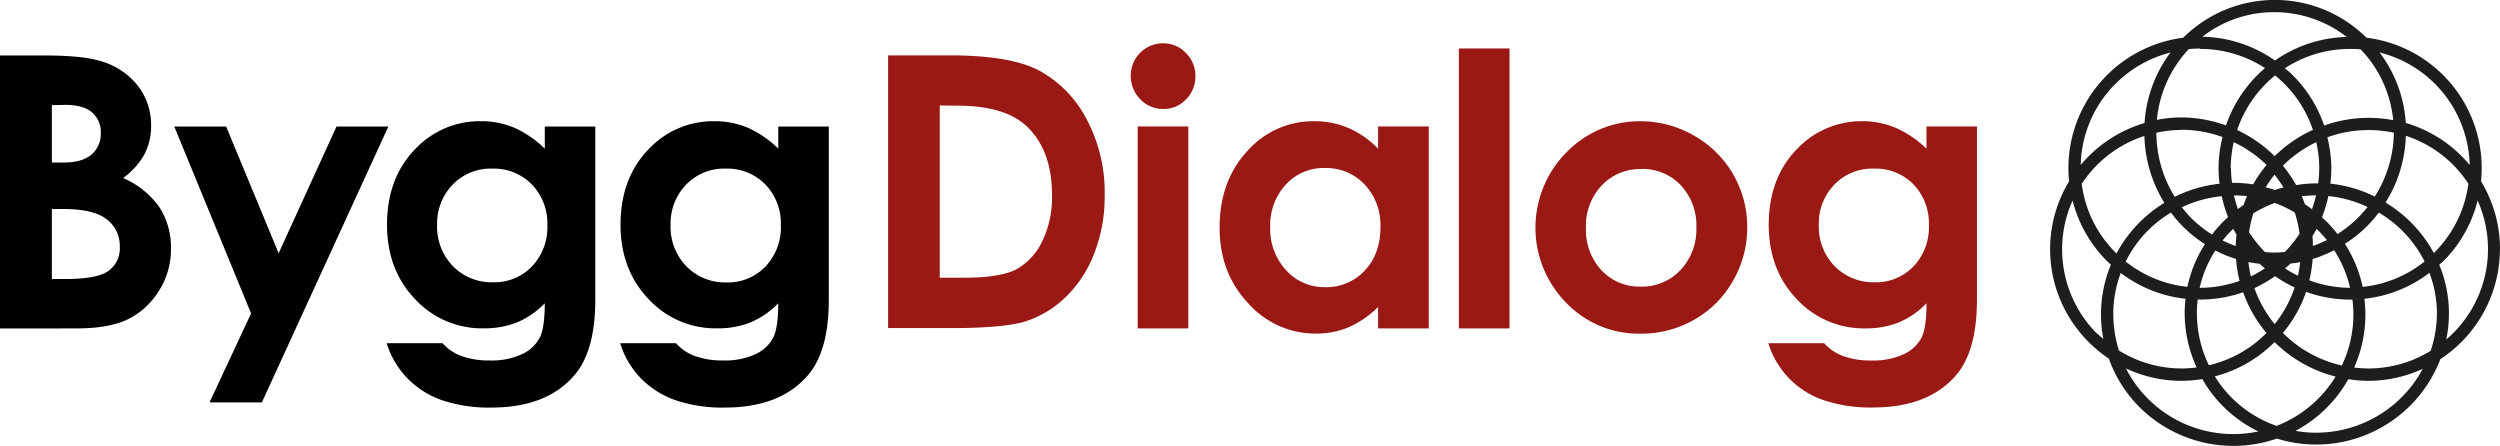
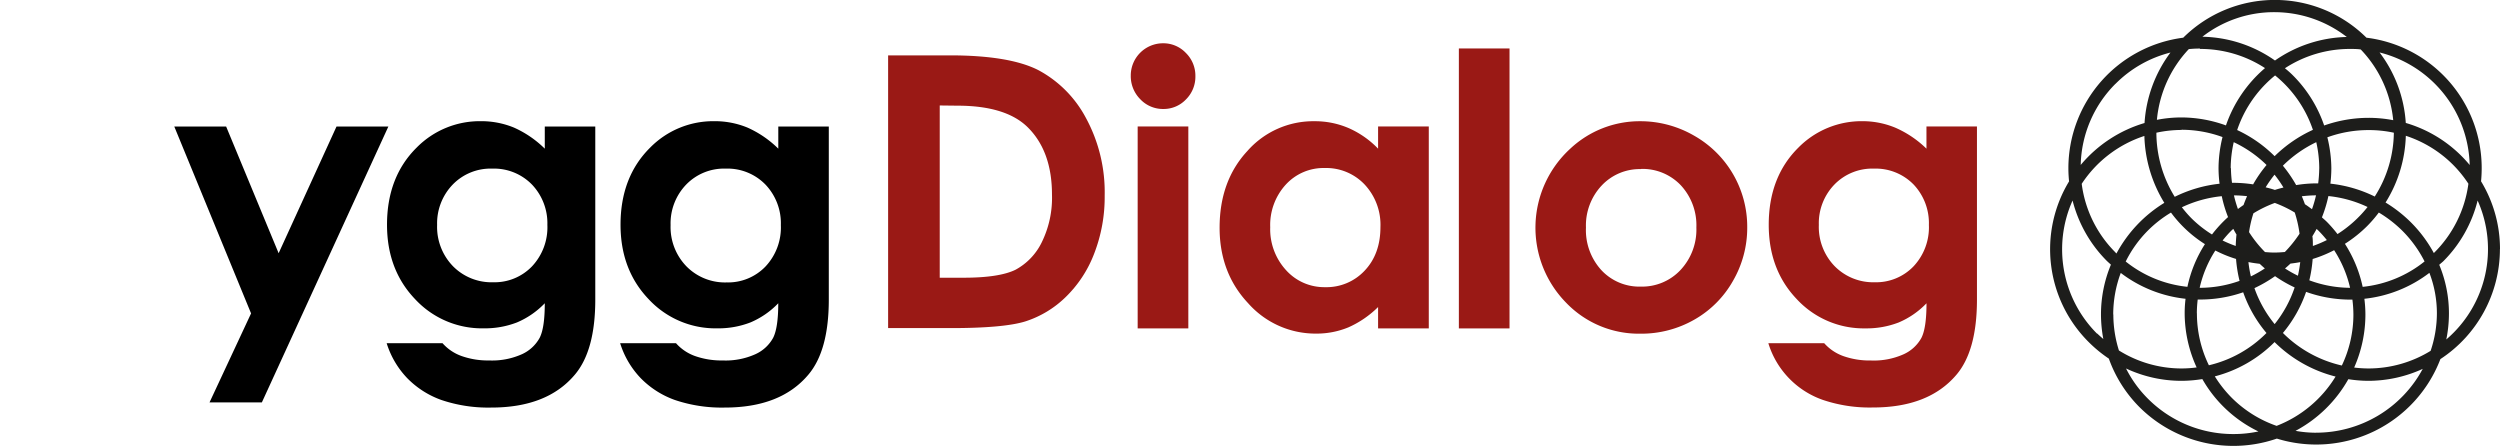
<svg xmlns="http://www.w3.org/2000/svg" id="Lager_1" data-name="Lager 1" viewBox="0 0 626.72 111.8">
  <defs>
    <style>.cls-1{fill:#1d1d1b;fill-rule:evenodd;}.cls-2{fill:#9a1915;}</style>
  </defs>
  <title>Byggdialog-logga</title>
  <path class="cls-1" d="M696.61,119.18a32.76,32.76,0,0,0-4.75-17c.11-1.1.16-2.2.16-3.31a32.93,32.93,0,0,0-28.89-32.69,32.59,32.59,0,0,0-45.93,0,33,33,0,0,0-28.79,32.68c0,1.12.06,2.23.17,3.34a32.83,32.83,0,0,0,4.91,40.27,33.2,33.2,0,0,0,5.06,4.16,32.9,32.9,0,0,0,7.67,12.15,33.37,33.37,0,0,0,34.45,7.9,33.34,33.34,0,0,0,41-19.93,33,33,0,0,0,14.92-27.59Zm-16.58,1a33.23,33.23,0,0,0-5.77-7.73,34.09,34.09,0,0,0-6.34-4.95A33.24,33.24,0,0,0,673,90.77,29.77,29.77,0,0,1,684.8,98a30.08,30.08,0,0,1,3.89,4.79A29.88,29.88,0,0,1,680,120.19Zm.76,15.05a29.63,29.63,0,0,1-1.57,9.45,29.76,29.76,0,0,1-15.58,4.42,30.48,30.48,0,0,1-3.59-.23,32.91,32.91,0,0,0,2.82-13.32,32,32,0,0,0-.26-3.92,32.43,32.43,0,0,0,16.3-6.5,28.36,28.36,0,0,1,1.88,10.1Zm-81.14.32a29.85,29.85,0,0,1,1.89-10.4,32.54,32.54,0,0,0,16.24,6.48,30.52,30.52,0,0,0-.22,3.6,32.83,32.83,0,0,0,3,13.61,28.88,28.88,0,0,1-3.74.26,29.67,29.67,0,0,1-15.74-4.51,30,30,0,0,1-1.4-9Zm.57-15.53a29.63,29.63,0,0,1-8.47-17.21,29.86,29.86,0,0,1,15.71-12,33.69,33.69,0,0,0,5,16.77,33.42,33.42,0,0,0-12,12.7c-.07-.08-.15-.14-.22-.21ZM621.38,69A29.66,29.66,0,0,1,637.7,73.8a33,33,0,0,0-9.79,14.37,33,33,0,0,0-11.12-2,32.32,32.32,0,0,0-6.19.6,29.77,29.77,0,0,1,8-17.73c.92-.09,1.85-.14,2.79-.14Zm40.32.13a29.71,29.71,0,0,1,8.14,17.73,32.66,32.66,0,0,0-6.2-.59,33.5,33.5,0,0,0-11.11,1.92,32.75,32.75,0,0,0-7.84-12.57c-.62-.63-1.28-1.2-2-1.78A29.75,29.75,0,0,1,659.05,69c.89,0,1.77,0,2.65.13Zm-21.6,68.83a29.81,29.81,0,0,1-5.05-9,34,34,0,0,0,5.17-3,32.88,32.88,0,0,0,4.91,2.83,29.8,29.8,0,0,1-5,9.17Zm-11-39a30.06,30.06,0,0,1,.76-6.59A30,30,0,0,1,638,98l.08.1a32.71,32.71,0,0,0-3.36,4.85,33,33,0,0,0-4.78-.39c-.17,0-.34,0-.51,0a29.14,29.14,0,0,1-.27-3.74Zm22.19,0a30.77,30.77,0,0,1-.26,3.74c-.18,0-.34,0-.52,0a32,32,0,0,0-5,.43,33,33,0,0,0-3.33-4.86,30.57,30.57,0,0,1,8.37-5.9,30.33,30.33,0,0,1,.75,6.62Zm-1.83,10.2c-.58-.42-1.15-.85-1.75-1.23q-.36-1-.78-2a32.24,32.24,0,0,1,3.56-.23,30.35,30.35,0,0,1-1,3.44Zm-6.76,10.74c-.88.08-1.76.14-2.67.14s-1.56-.06-2.33-.12a29.77,29.77,0,0,1-4-5,29,29,0,0,1,1.09-4.71,29.92,29.92,0,0,1,5.37-2.61,29.68,29.68,0,0,1,5,2.41,29.43,29.43,0,0,1,1.2,5.31,31.08,31.08,0,0,1-3.71,4.61Zm-.37-16.16c-.73.18-1.44.37-2.15.6-.76-.25-1.53-.46-2.32-.65a31.22,31.22,0,0,1,2.23-3.17,30.41,30.41,0,0,1,2.24,3.22Zm-9.13,2.18c-.32.72-.61,1.45-.88,2.2-.48.32-.94.67-1.41,1a30.39,30.39,0,0,1-1-3.41,30.14,30.14,0,0,1,3.3.2Zm-4.79,5.25a32.56,32.56,0,0,0-4,4.34,29.35,29.35,0,0,1-5.09-4,29.74,29.74,0,0,1-2.46-2.82,30.26,30.26,0,0,1,10-2.78,32.09,32.09,0,0,0,1.6,5.3Zm.87,3.36c.15-.15.32-.29.47-.43.25.48.53,1,.8,1.42-.1.94-.16,1.9-.19,2.87a30.43,30.43,0,0,1-3.29-1.37,27.15,27.15,0,0,1,2.21-2.49Zm1.16,7.11a33.54,33.54,0,0,0,.88,5.5,29.62,29.62,0,0,1-10,1.74h0a29.17,29.17,0,0,1,3.93-9.35,31.09,31.09,0,0,0,5.18,2.11Zm3.11.79c.93.19,1.88.32,2.82.43.43.4.85.79,1.29,1.16a30.64,30.64,0,0,1-3.5,2,28.16,28.16,0,0,1-.61-3.54Zm9.17,1.6c.46-.39.91-.8,1.36-1.22.82-.1,1.64-.21,2.45-.37a31.93,31.93,0,0,1-.58,3.41,29.34,29.34,0,0,1-3.23-1.82Zm6.91-2.37a31.25,31.25,0,0,0,5.4-2.21,29.51,29.51,0,0,1,4,9.43A29.73,29.73,0,0,1,648.81,127a33.42,33.42,0,0,0,.84-5.39Zm.07-3.27c0-.82,0-1.64-.12-2.44.37-.6.73-1.21,1.06-1.83l.4.37a30.85,30.85,0,0,1,2.16,2.42,30.09,30.09,0,0,1-3.5,1.48Zm3.49-6.06c-.39-.39-.82-.74-1.22-1.11a32.9,32.9,0,0,0,1.62-5.34,30,30,0,0,1,9.82,2.74,30.33,30.33,0,0,1-7.54,6.79,32.48,32.48,0,0,0-2.68-3.08Zm.89-9.46a33.78,33.78,0,0,0,.25-3.91,33.27,33.27,0,0,0-1-7.81,30.21,30.21,0,0,1,10.25-1.81A29.65,29.65,0,0,1,670,90,30.33,30.33,0,0,1,665.21,106a33.16,33.16,0,0,0-11.11-3.23ZM642.54,77.72a29.85,29.85,0,0,1,7.17,11.56,33.45,33.45,0,0,0-9.6,6.6h0a33,33,0,0,0-9.39-6.55,29.85,29.85,0,0,1,7.19-11.6,28.6,28.6,0,0,1,2.32-2.09,30.39,30.39,0,0,1,2.32,2.09ZM616.79,89.26a30,30,0,0,1,10.26,1.83,32.85,32.85,0,0,0-1,7.79,31.7,31.7,0,0,0,.26,3.91,33.24,33.24,0,0,0-11.24,3.28A30.66,30.66,0,0,1,610.47,90a29.56,29.56,0,0,1,6.32-.69Zm-8.41,25.23a29.71,29.71,0,0,1,5.75-4.47,31.22,31.22,0,0,0,8.51,7.91,32.09,32.09,0,0,0-4.39,10.7,29.54,29.54,0,0,1-15.47-6.34,29.58,29.58,0,0,1,5.6-7.8Zm12.23,20.75a29.91,29.91,0,0,1,.22-3.42l.55,0A32.93,32.93,0,0,0,632.23,130a32.46,32.46,0,0,0,5.84,10.21,29.89,29.89,0,0,1-14.44,8.09,29.69,29.69,0,0,1-3-13Zm19.49,7.25s0,0,0,0a33.33,33.33,0,0,0,15.29,8.64,30,30,0,0,1-14.78,12.36,29.71,29.71,0,0,1-11.27-7.06,30.28,30.28,0,0,1-4.22-5.35,32.64,32.64,0,0,0,14.94-8.56Zm2.08-2.28A32.65,32.65,0,0,0,648,129.9a33,33,0,0,0,11.09,1.94l.52,0a31,31,0,0,1,.25,3.74,29.73,29.73,0,0,1-2.9,12.78,30.34,30.34,0,0,1-14.74-8.13Zm20-11.57a32.61,32.61,0,0,0-4.45-10.79,32.71,32.71,0,0,0,5.6-4.47,31.85,31.85,0,0,0,2.9-3.37,31,31,0,0,1,5.93,4.6,30.14,30.14,0,0,1,5.54,7.66,29.56,29.56,0,0,1-15.52,6.37Zm26.81-30.57c-.63-.76-1.29-1.49-2-2.2a32.75,32.75,0,0,0-14-8.32,32.63,32.63,0,0,0-6.57-17.67,29.82,29.82,0,0,1,22.59,28.19ZM658.2,66a32.72,32.72,0,0,0-18,5.9A32.65,32.65,0,0,0,622,65.94a29.25,29.25,0,0,1,18-6.16A29.64,29.64,0,0,1,658.2,66Zm-58,11.77A29.65,29.65,0,0,1,614,69.9a32.93,32.93,0,0,0-6.5,17.67,33.09,33.09,0,0,0-16,10.51,29.7,29.7,0,0,1,8.73-20.36Zm-4.58,62.63A29.89,29.89,0,0,1,589.46,107a32.9,32.9,0,0,0,8.61,15.16c.33.32.68.61,1,.92a32.54,32.54,0,0,0-2.49,12.45,33.39,33.39,0,0,0,.59,6.19c-.53-.46-1.05-.91-1.55-1.4Zm34.26,25.14a30.16,30.16,0,0,1-21.52-8.85,29.36,29.36,0,0,1-5.5-7.59,32.78,32.78,0,0,0,13.91,3.1,33.53,33.53,0,0,0,5.22-.44,32.34,32.34,0,0,0,14.06,13.13,29.83,29.83,0,0,1-6.17.65Zm20.63-.33a29.47,29.47,0,0,1-5.16-.47,33,33,0,0,0,13.24-12.95,33.57,33.57,0,0,0,5,.41,32.85,32.85,0,0,0,13.65-3,30.33,30.33,0,0,1-26.76,16Zm32.63-23.34a32.72,32.72,0,0,0,.67-6.58,31.74,31.74,0,0,0-2.43-12.18c.31-.29.66-.56,1-.87A32.72,32.72,0,0,0,691,107a29.78,29.78,0,0,1-7.81,34.79" transform="translate(-69.89 -56.73)" />
-   <path d="M69.89,139.08V70.63H80.65q9.36,0,13.7,1.21a18.31,18.31,0,0,1,9.78,6,15.9,15.9,0,0,1,3.64,10.43,15.18,15.18,0,0,1-1.65,7.09,18.13,18.13,0,0,1-5.38,6,21.43,21.43,0,0,1,9.12,7.33,18.58,18.58,0,0,1,2.89,10.4,19.35,19.35,0,0,1-3,10.52,19,19,0,0,1-7.68,7.1q-4.71,2.34-13,2.35Zm13-56V97.48h2.85q4.76,0,7.07-2A6.79,6.79,0,0,0,95.16,90a6.4,6.4,0,0,0-2.2-5.1q-2.19-1.87-6.68-1.88Zm0,26.06v17.54h3.26c5.42,0,9.06-.68,10.95-2.05a6.89,6.89,0,0,0,2.82-5.95,8.33,8.33,0,0,0-3.31-7q-3.31-2.57-11-2.56Z" transform="translate(-69.89 -56.73)" />
  <path d="M113.58,88.45h13l13.16,31.76,14.51-31.76h13L135.54,157.6H122.42l10.41-22.3Z" transform="translate(-69.89 -56.73)" />
  <path d="M206.46,88.45h12.66v43.37q0,12.84-5.17,18.89-6.93,8.19-20.89,8.19A36.64,36.64,0,0,1,180.54,157a22.58,22.58,0,0,1-8.56-5.47,22.15,22.15,0,0,1-5.16-8.77h14a11.53,11.53,0,0,0,4.8,3.23,19.76,19.76,0,0,0,6.93,1.1,18.23,18.23,0,0,0,8.24-1.59,9.55,9.55,0,0,0,4.39-4.09c.86-1.68,1.28-4.56,1.28-8.66a21,21,0,0,1-7,4.82,22.32,22.32,0,0,1-8.33,1.47,22.86,22.86,0,0,1-17.22-7.36q-7-7.35-7-18.61,0-12,7.45-19.36a22.22,22.22,0,0,1,16.1-6.6,21.44,21.44,0,0,1,8.26,1.6A26.08,26.08,0,0,1,206.46,94ZM193.29,99a13.21,13.21,0,0,0-9.91,4,14,14,0,0,0-3.91,10.12,14.14,14.14,0,0,0,4,10.37,13.56,13.56,0,0,0,10.06,4,13,13,0,0,0,9.74-4,14.28,14.28,0,0,0,3.84-10.38A14.05,14.05,0,0,0,203.25,103,13.29,13.29,0,0,0,193.29,99Z" transform="translate(-69.89 -56.73)" />
  <path d="M265,88.45h12.66v43.37q0,12.84-5.17,18.89-6.93,8.19-20.89,8.19A36.64,36.64,0,0,1,239.07,157a22.58,22.58,0,0,1-8.56-5.47,22.15,22.15,0,0,1-5.16-8.77h14a11.56,11.56,0,0,0,4.79,3.23,19.86,19.86,0,0,0,6.94,1.1,18.15,18.15,0,0,0,8.23-1.59,9.52,9.52,0,0,0,4.4-4.09c.85-1.68,1.28-4.56,1.28-8.66a20.89,20.89,0,0,1-7,4.82,22.23,22.23,0,0,1-8.32,1.47,22.86,22.86,0,0,1-17.22-7.36q-7-7.35-7-18.61,0-12,7.45-19.36a22.2,22.2,0,0,1,16.1-6.6,21.44,21.44,0,0,1,8.26,1.6A26.08,26.08,0,0,1,265,94ZM251.82,99a13.21,13.21,0,0,0-9.91,4A14,14,0,0,0,238,113.16a14.14,14.14,0,0,0,4,10.37,13.56,13.56,0,0,0,10.06,4,13,13,0,0,0,9.74-4,14.28,14.28,0,0,0,3.84-10.38A14.05,14.05,0,0,0,261.78,103,13.29,13.29,0,0,0,251.82,99Z" transform="translate(-69.89 -56.73)" />
  <path class="cls-2" d="M292.53,70.61H308q14.92,0,22.17,3.69a28.91,28.91,0,0,1,11.95,12,39,39,0,0,1,4.7,19.45,39.23,39.23,0,0,1-2.63,14.55,30.14,30.14,0,0,1-7.25,11,25.69,25.69,0,0,1-10,6q-5.4,1.68-18.69,1.68H292.53Zm12.94,12.56v43.18h6q8.93,0,13-2a15.51,15.51,0,0,0,6.58-6.89,25.27,25.27,0,0,0,2.56-11.93q0-10.89-6.1-16.91-5.49-5.4-17.63-5.4Z" transform="translate(-69.89 -56.73)" />
  <path class="cls-2" d="M361.44,67.58A7.77,7.77,0,0,1,367.17,70a8,8,0,0,1,2.39,5.86,8,8,0,0,1-2.37,5.8,7.7,7.7,0,0,1-5.66,2.39,7.79,7.79,0,0,1-5.78-2.44,8.19,8.19,0,0,1-2.39-5.93,8.09,8.09,0,0,1,8.08-8.1Zm-6.35,20.85h12.7v50.63h-12.7Z" transform="translate(-69.89 -56.73)" />
  <path class="cls-2" d="M415.36,88.43h12.71v50.63H415.36V133.7a24.84,24.84,0,0,1-7.46,5.1,20.86,20.86,0,0,1-8.11,1.56,22.53,22.53,0,0,1-17-7.61q-7.15-7.6-7.16-18.92,0-11.72,6.93-19.21a22,22,0,0,1,16.82-7.5A21.32,21.32,0,0,1,408,88.85,23.2,23.2,0,0,1,415.36,94ZM402,98.85a12.84,12.84,0,0,0-9.79,4.17,15,15,0,0,0-3.89,10.67,15.17,15.17,0,0,0,4,10.8,12.87,12.87,0,0,0,9.76,4.23,13.08,13.08,0,0,0,9.93-4.16q3.94-4.17,3.94-10.91A14.76,14.76,0,0,0,412,103,13.26,13.26,0,0,0,402,98.85Z" transform="translate(-69.89 -56.73)" />
  <path class="cls-2" d="M435.61,68.88h12.7v70.18h-12.7Z" transform="translate(-69.89 -56.73)" />
  <path class="cls-2" d="M481.06,87.12a26.86,26.86,0,0,1,13.47,3.59,26.23,26.23,0,0,1,13.37,23,26.55,26.55,0,0,1-3.56,13.41,25.63,25.63,0,0,1-9.7,9.74,26.71,26.71,0,0,1-13.54,3.52,25.23,25.23,0,0,1-18.59-7.75,26.84,26.84,0,0,1,1-38.6A25.45,25.45,0,0,1,481.06,87.12Zm.2,12a13.08,13.08,0,0,0-9.85,4.12,14.62,14.62,0,0,0-3.94,10.54,14.86,14.86,0,0,0,3.89,10.7,13,13,0,0,0,9.86,4.1,13.2,13.2,0,0,0,9.93-4.14,14.8,14.8,0,0,0,4-10.66,14.73,14.73,0,0,0-3.89-10.59A13.21,13.21,0,0,0,481.26,99.08Z" transform="translate(-69.89 -56.73)" />
  <path class="cls-2" d="M552.83,88.43h12.66V131.8q0,12.84-5.16,18.89-6.95,8.19-20.9,8.19A36.58,36.58,0,0,1,526.92,157a21.8,21.8,0,0,1-13.73-14.24h14A11.69,11.69,0,0,0,532,146a19.76,19.76,0,0,0,6.93,1.1,18.23,18.23,0,0,0,8.24-1.59,9.57,9.57,0,0,0,4.4-4.09c.85-1.68,1.27-4.56,1.27-8.66a21,21,0,0,1-7,4.82,22.29,22.29,0,0,1-8.33,1.47,22.89,22.89,0,0,1-17.22-7.36q-7-7.35-7-18.61,0-12,7.45-19.36a22.24,22.24,0,0,1,16.1-6.61A21.41,21.41,0,0,1,545,88.73,26.08,26.08,0,0,1,552.83,94ZM539.67,99a13.22,13.22,0,0,0-9.92,4,13.94,13.94,0,0,0-3.9,10.12,14.11,14.11,0,0,0,4,10.37,13.55,13.55,0,0,0,10,4,13,13,0,0,0,9.75-4,14.28,14.28,0,0,0,3.84-10.38A14.06,14.06,0,0,0,549.62,103,13.28,13.28,0,0,0,539.67,99Z" transform="translate(-69.89 -56.73)" />
</svg>